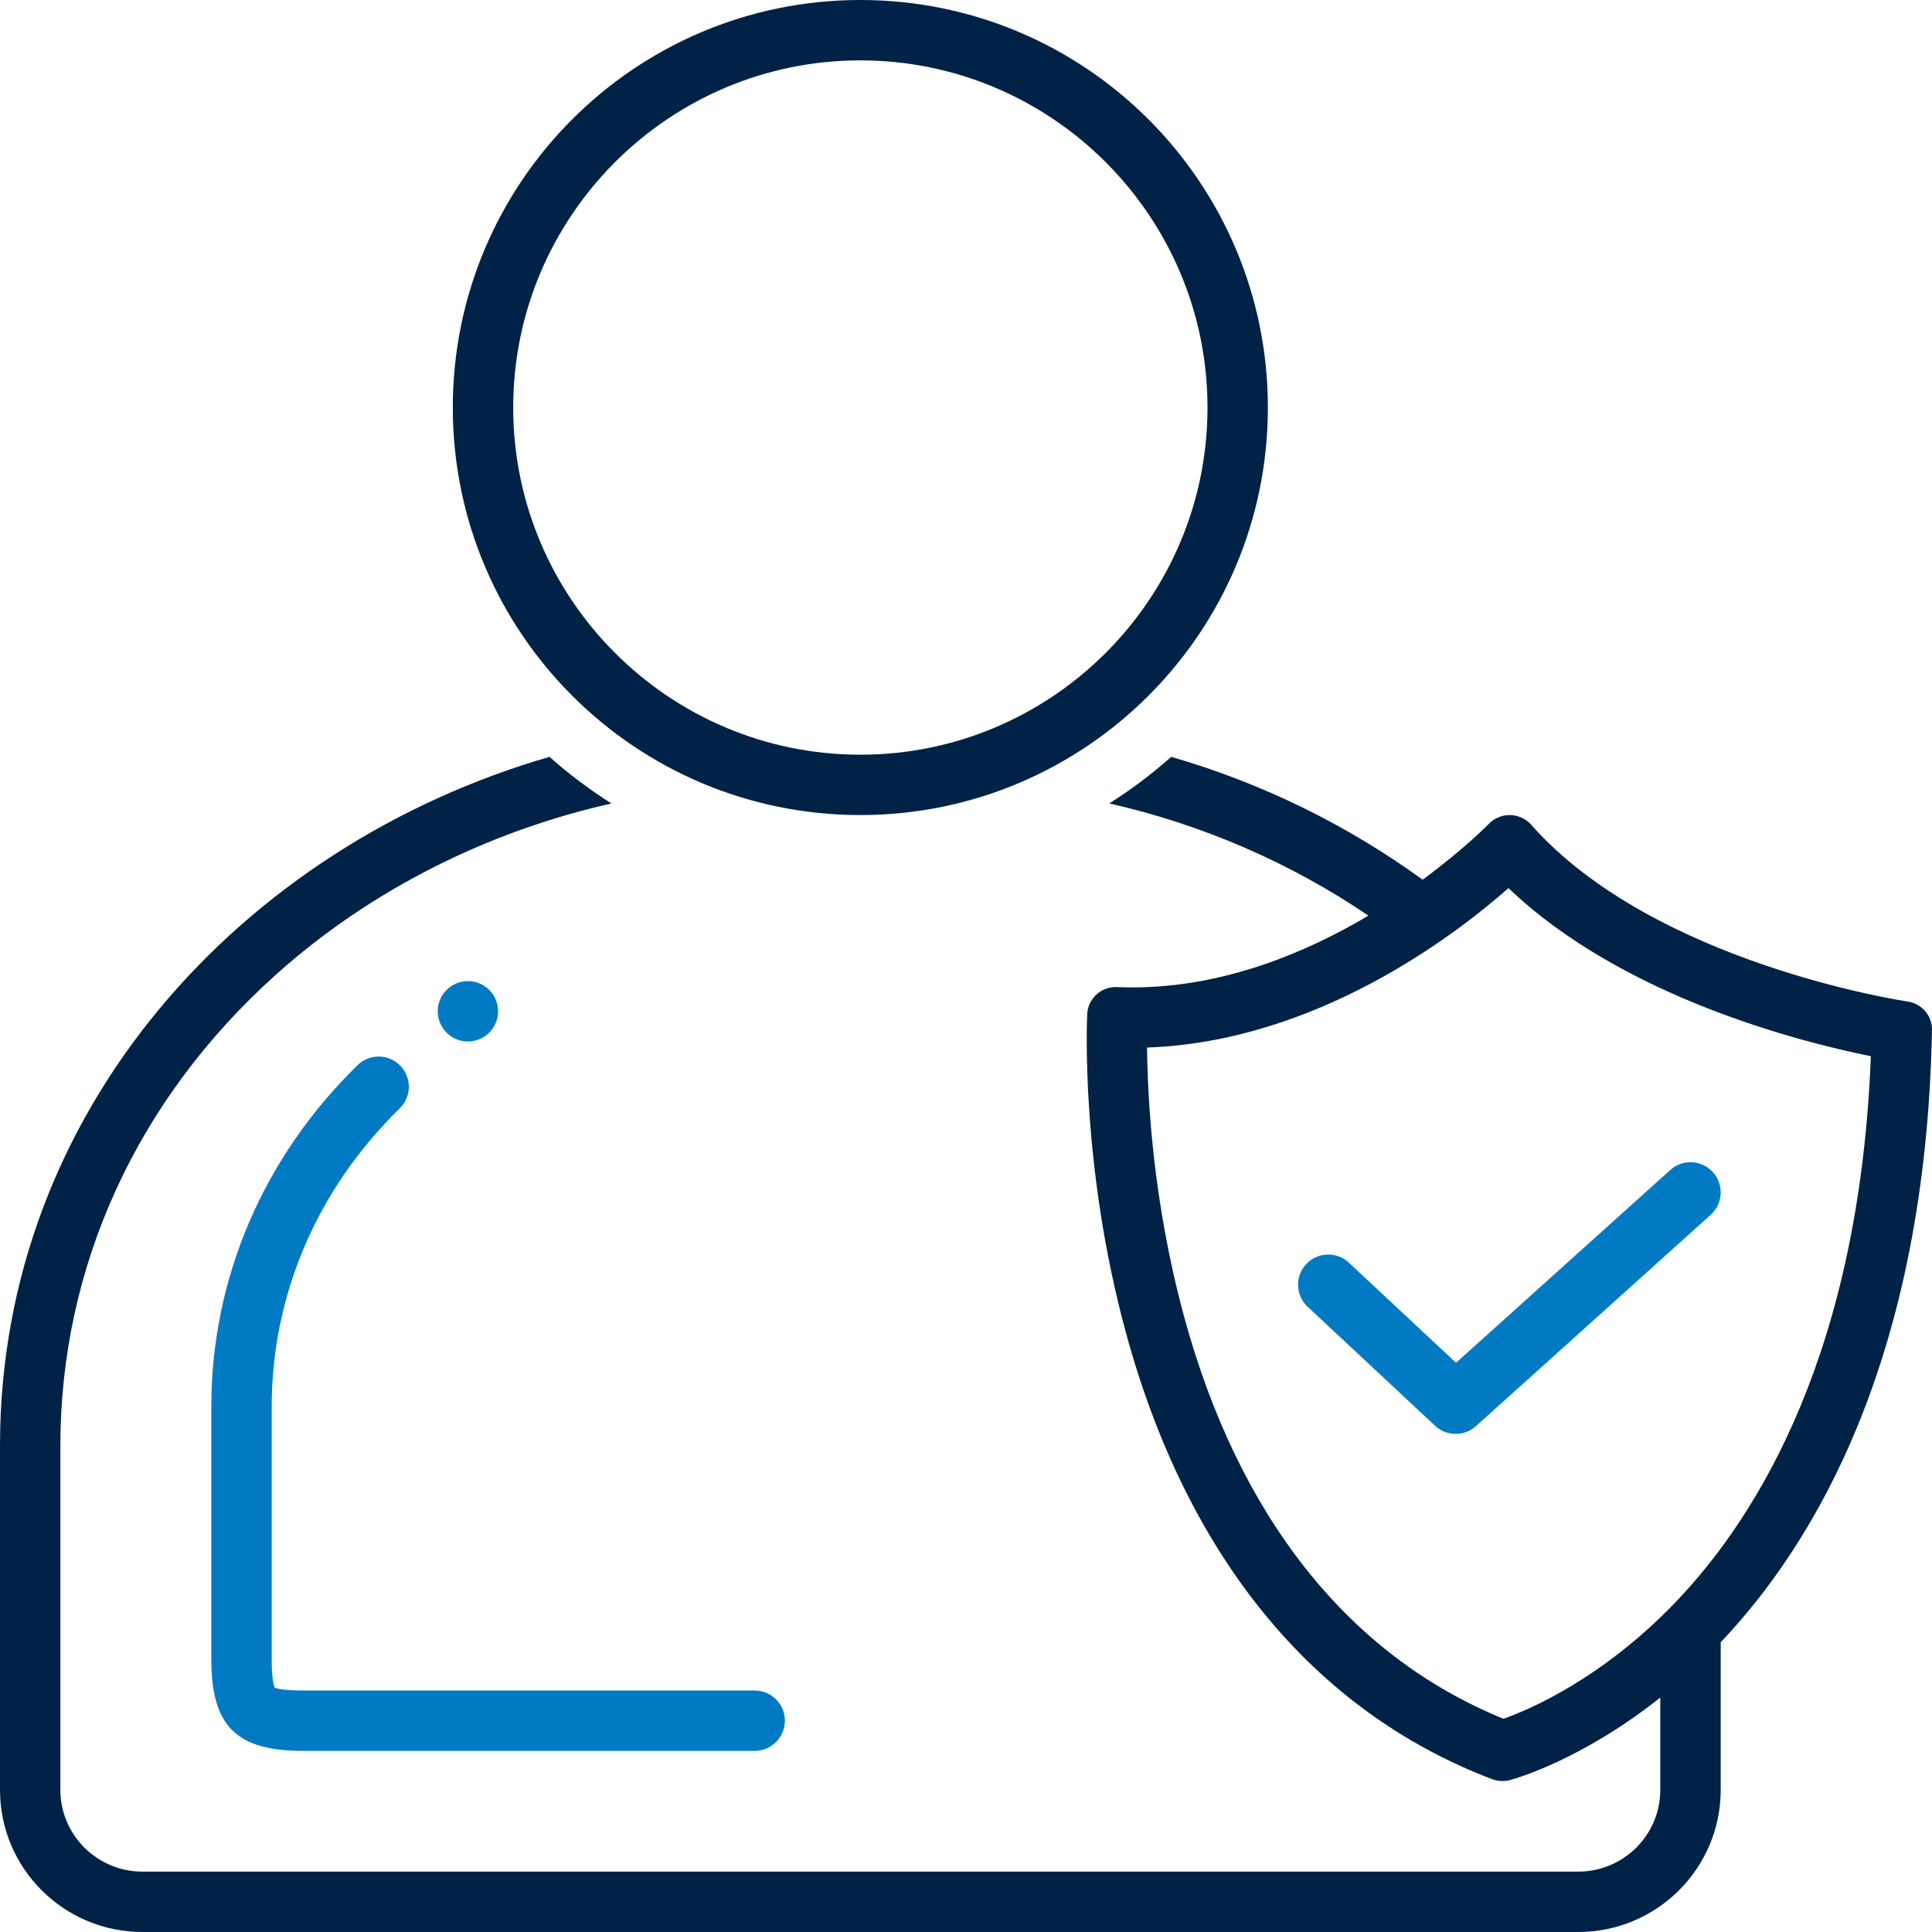
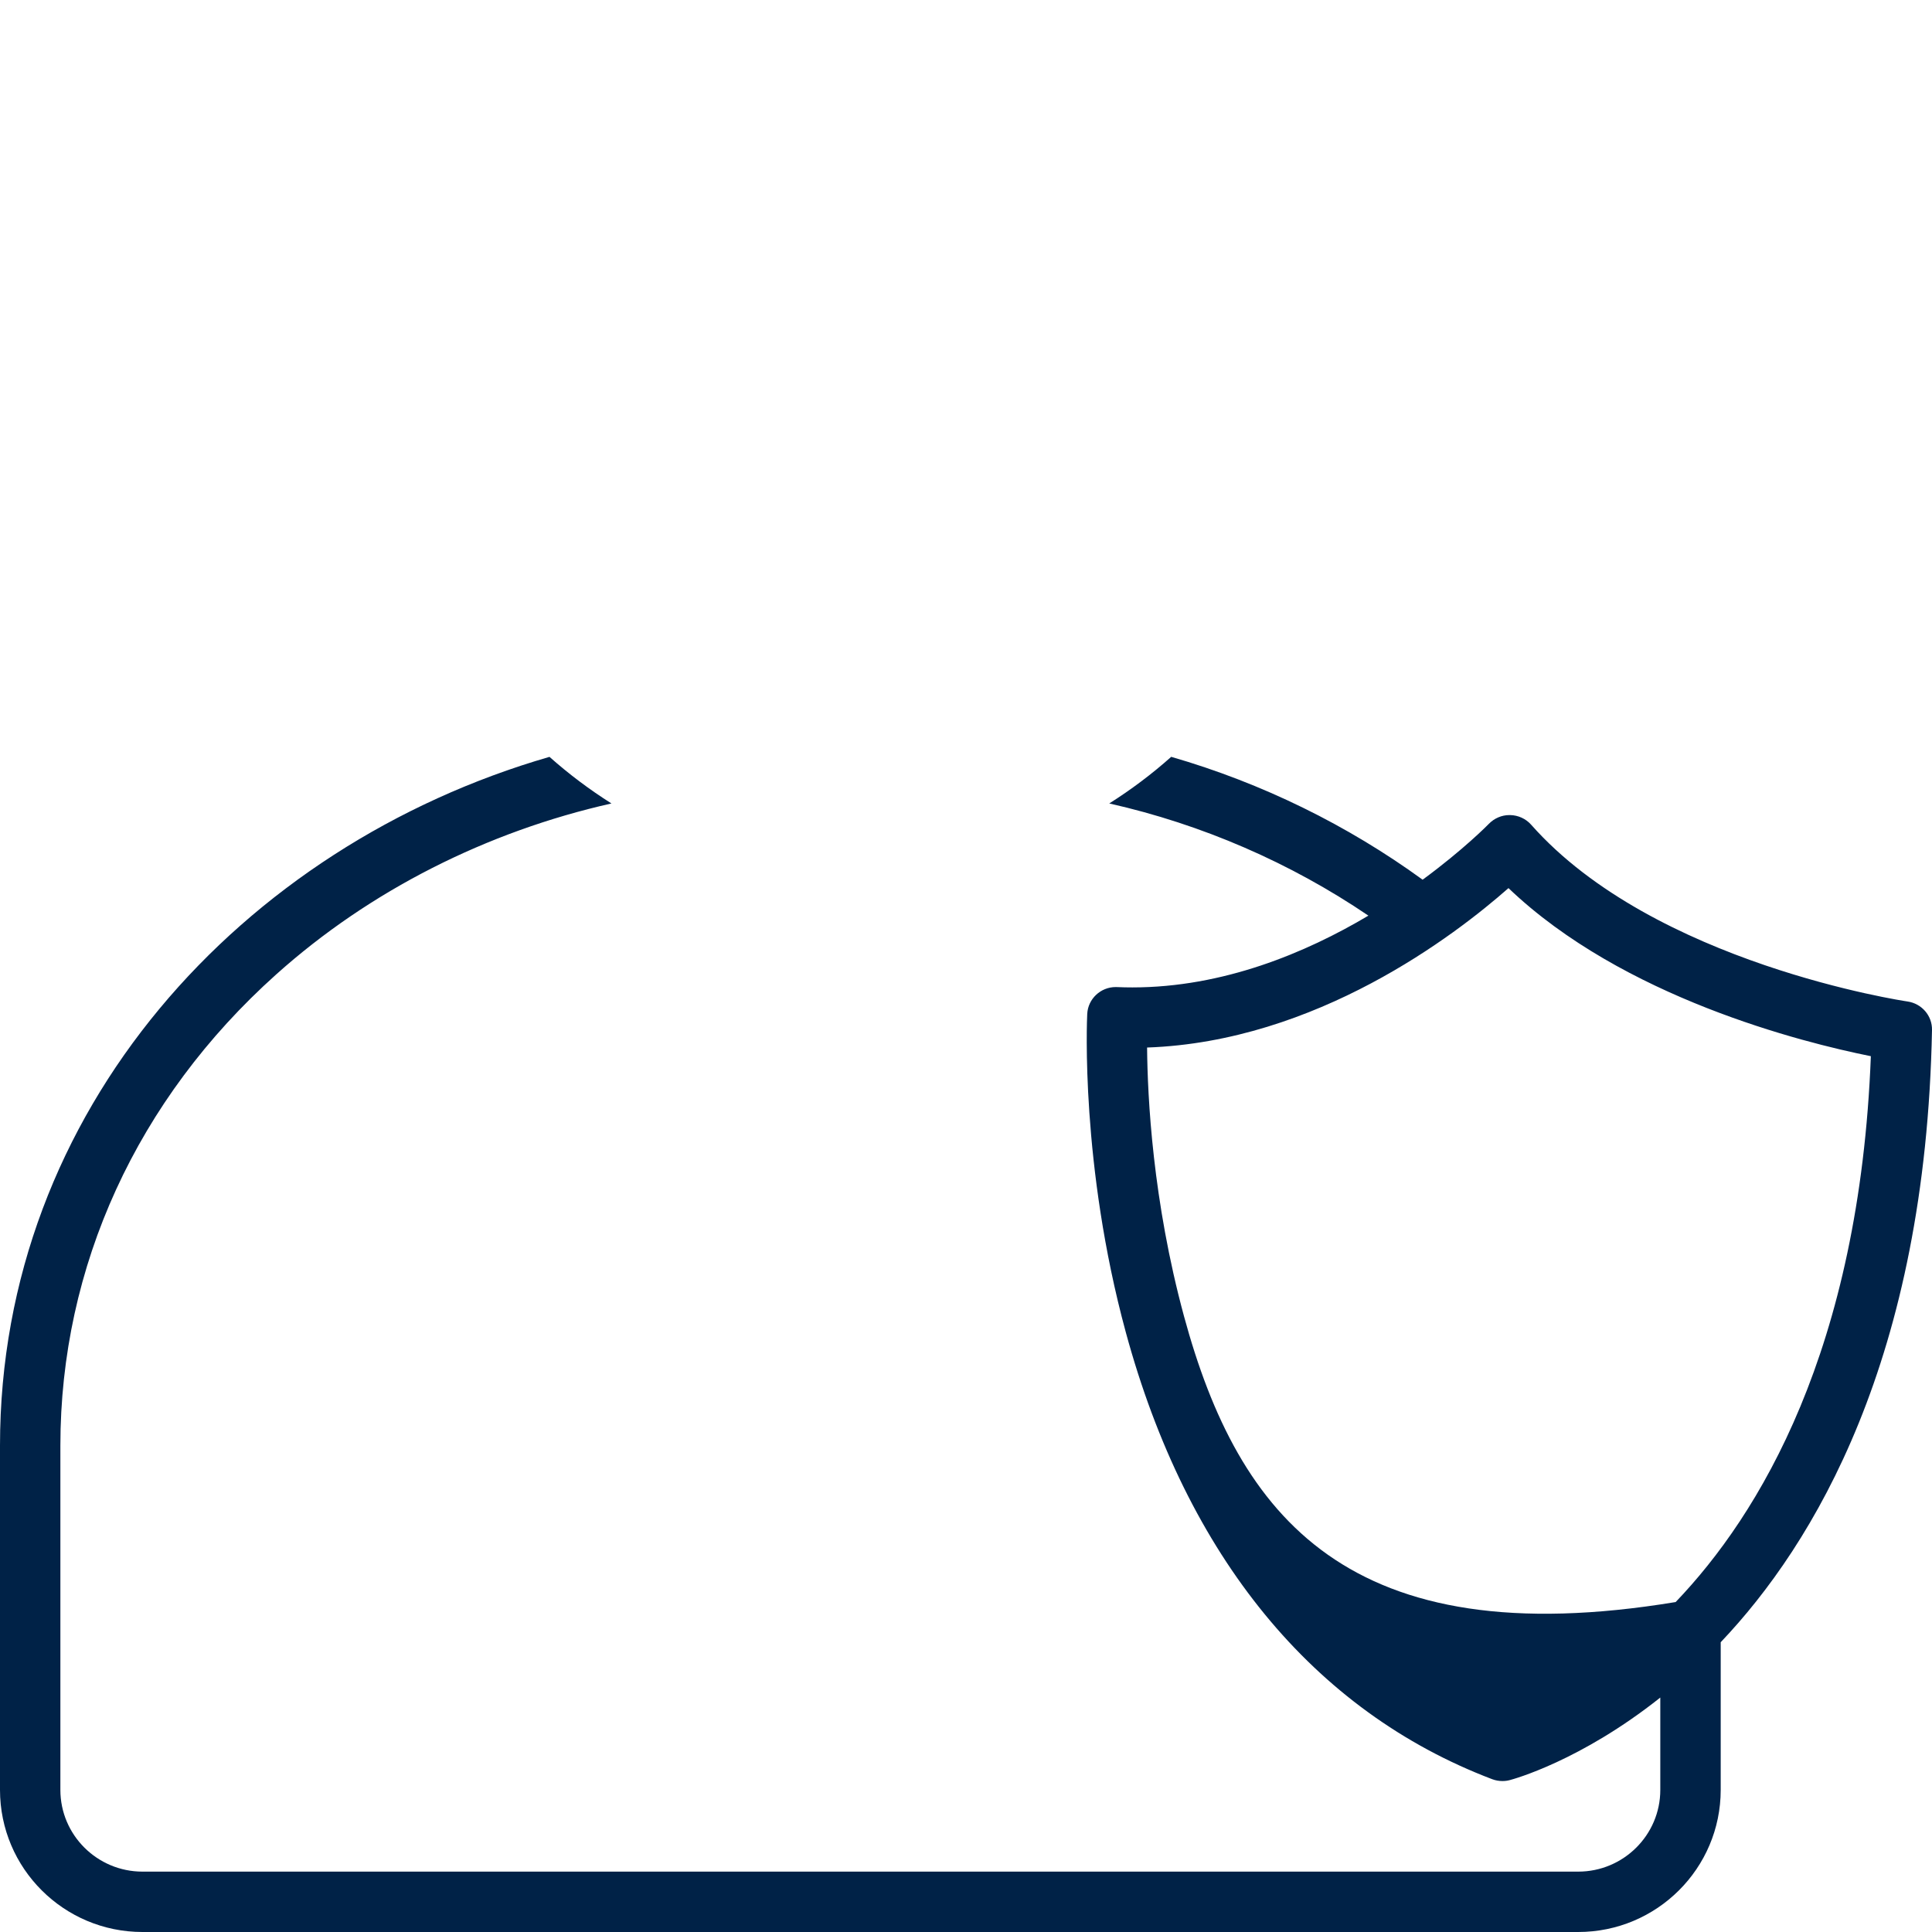
<svg xmlns="http://www.w3.org/2000/svg" width="60" height="60" viewBox="0 0 60 60" fill="none">
  <g id="Group 1000000706">
-     <path id="Vector" d="M26.719 25.312C33.708 25.312 39.375 19.645 39.375 12.657C39.375 5.667 33.708 0 26.719 0C19.728 0 14.062 5.667 14.062 12.657C14.062 19.645 19.728 25.312 26.719 25.312ZM26.719 1.875C32.663 1.875 37.5 6.712 37.5 12.657C37.5 18.601 32.663 23.438 26.719 23.438C20.774 23.438 15.938 18.601 15.938 12.657C15.938 6.712 20.774 1.875 26.719 1.875Z" fill="#002247" />
-     <path id="Vector_2" d="M59.239 31.102C59.161 31.091 51.368 29.928 47.552 25.613C47.388 25.427 47.151 25.318 46.901 25.313C46.891 25.313 46.881 25.313 46.871 25.313C46.636 25.313 46.403 25.414 46.237 25.586C46.219 25.605 45.459 26.381 44.181 27.32C41.851 25.627 39.204 24.323 36.373 23.504C35.774 24.038 35.13 24.522 34.449 24.952C37.331 25.601 40.077 26.794 42.497 28.436C40.548 29.594 37.986 30.665 35.167 30.665C35.009 30.665 34.852 30.662 34.692 30.655C34.677 30.654 34.663 30.654 34.648 30.654C34.18 30.654 33.788 31.022 33.765 31.489C33.756 31.679 33.552 36.186 34.962 41.372C36.857 48.344 40.791 53.144 46.34 55.254C46.443 55.293 46.551 55.312 46.66 55.312C46.736 55.312 46.812 55.303 46.887 55.283C46.994 55.255 49.079 54.691 51.562 52.719V55.587C51.562 56.987 50.418 58.125 49.012 58.125H4.425C3.019 58.125 1.875 56.987 1.875 55.587V44.894C1.875 39.33 4.255 34.134 8.577 30.262C11.489 27.652 15.124 25.823 18.989 24.952C18.308 24.522 17.664 24.038 17.065 23.505C7.519 26.266 0 34.475 0 44.894V55.587C0 58.022 1.981 60 4.425 60H49.012C51.456 60 53.438 58.022 53.438 55.587V51.001C56.334 47.955 59.804 42.195 60 31.988C60.009 31.545 59.682 31.166 59.239 31.102ZM52.039 49.753C49.745 52.147 47.473 53.102 46.693 53.378C41.892 51.428 38.465 47.114 36.771 40.88C35.796 37.292 35.637 34.072 35.624 32.532C40.877 32.348 45.183 29.049 46.847 27.581C50.4 30.978 55.968 32.373 58.101 32.801C57.749 41.922 54.634 47.044 52.039 49.753Z" fill="#002247" />
-     <path id="Vector_3" d="M41.89 39.213C41.511 38.859 40.918 38.88 40.565 39.258C40.211 39.637 40.232 40.23 40.61 40.583L44.568 44.279C44.748 44.447 44.977 44.531 45.207 44.531C45.432 44.531 45.656 44.451 45.835 44.291L53.127 37.728C53.512 37.382 53.543 36.789 53.197 36.404C52.85 36.019 52.258 35.988 51.873 36.334L45.219 42.322L41.89 39.213Z" fill="#007BC3" />
-     <path id="Vector_4" d="M12.415 34.421C12.786 34.059 12.793 33.466 12.431 33.095C12.069 32.724 11.476 32.717 11.105 33.079C8.176 35.938 6.562 39.707 6.562 43.691V51.522C6.562 53.602 7.333 54.375 9.407 54.375H23.438C23.955 54.375 24.375 53.955 24.375 53.437C24.375 52.92 23.955 52.5 23.438 52.5H9.407C8.706 52.5 8.548 52.417 8.538 52.415C8.521 52.39 8.438 52.231 8.438 51.522V43.691C8.438 40.217 9.85 36.925 12.415 34.421Z" fill="#007BC3" />
-     <path id="Vector_5" d="M14.531 32.344C15.049 32.344 15.469 31.924 15.469 31.406C15.469 30.889 15.049 30.469 14.531 30.469C14.014 30.469 13.594 30.889 13.594 31.406C13.594 31.924 14.014 32.344 14.531 32.344Z" fill="#007BC3" />
+     <path id="Vector_2" d="M59.239 31.102C59.161 31.091 51.368 29.928 47.552 25.613C47.388 25.427 47.151 25.318 46.901 25.313C46.891 25.313 46.881 25.313 46.871 25.313C46.636 25.313 46.403 25.414 46.237 25.586C46.219 25.605 45.459 26.381 44.181 27.32C41.851 25.627 39.204 24.323 36.373 23.504C35.774 24.038 35.13 24.522 34.449 24.952C37.331 25.601 40.077 26.794 42.497 28.436C40.548 29.594 37.986 30.665 35.167 30.665C35.009 30.665 34.852 30.662 34.692 30.655C34.677 30.654 34.663 30.654 34.648 30.654C34.18 30.654 33.788 31.022 33.765 31.489C33.756 31.679 33.552 36.186 34.962 41.372C36.857 48.344 40.791 53.144 46.34 55.254C46.443 55.293 46.551 55.312 46.66 55.312C46.736 55.312 46.812 55.303 46.887 55.283C46.994 55.255 49.079 54.691 51.562 52.719V55.587C51.562 56.987 50.418 58.125 49.012 58.125H4.425C3.019 58.125 1.875 56.987 1.875 55.587V44.894C1.875 39.33 4.255 34.134 8.577 30.262C11.489 27.652 15.124 25.823 18.989 24.952C18.308 24.522 17.664 24.038 17.065 23.505C7.519 26.266 0 34.475 0 44.894V55.587C0 58.022 1.981 60 4.425 60H49.012C51.456 60 53.438 58.022 53.438 55.587V51.001C56.334 47.955 59.804 42.195 60 31.988C60.009 31.545 59.682 31.166 59.239 31.102ZM52.039 49.753C41.892 51.428 38.465 47.114 36.771 40.88C35.796 37.292 35.637 34.072 35.624 32.532C40.877 32.348 45.183 29.049 46.847 27.581C50.4 30.978 55.968 32.373 58.101 32.801C57.749 41.922 54.634 47.044 52.039 49.753Z" fill="#002247" />
  </g>
</svg>